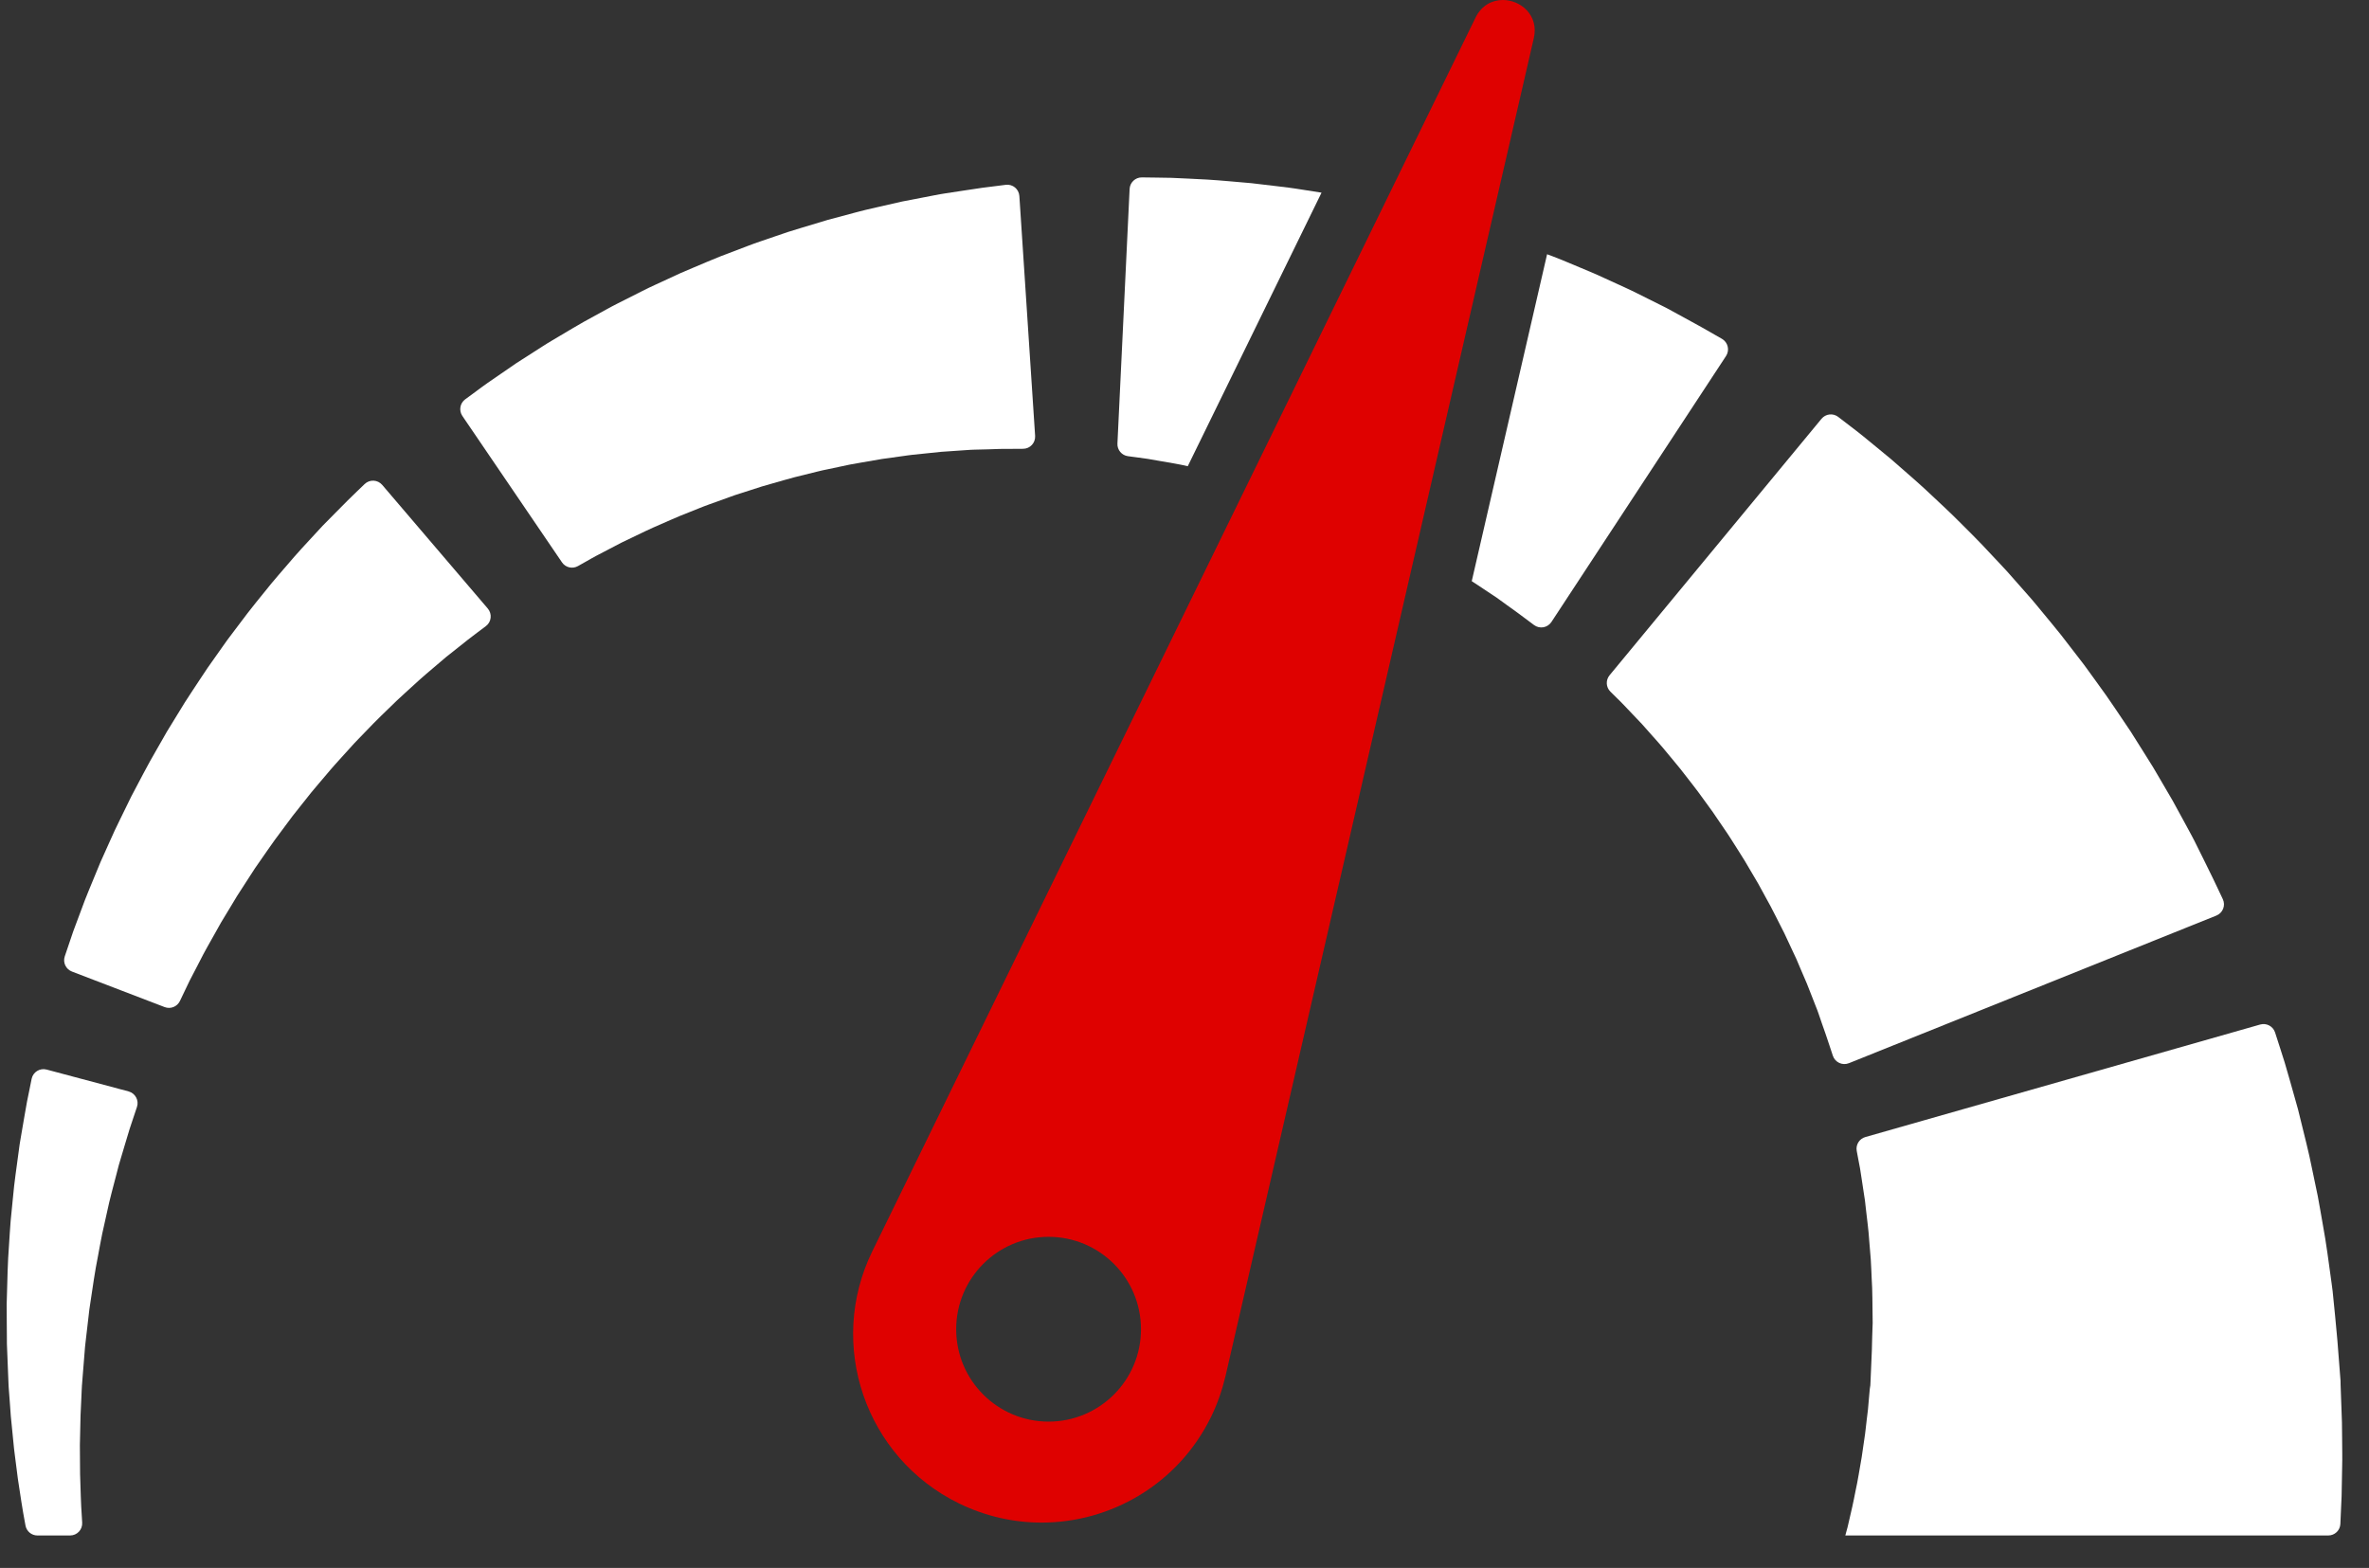
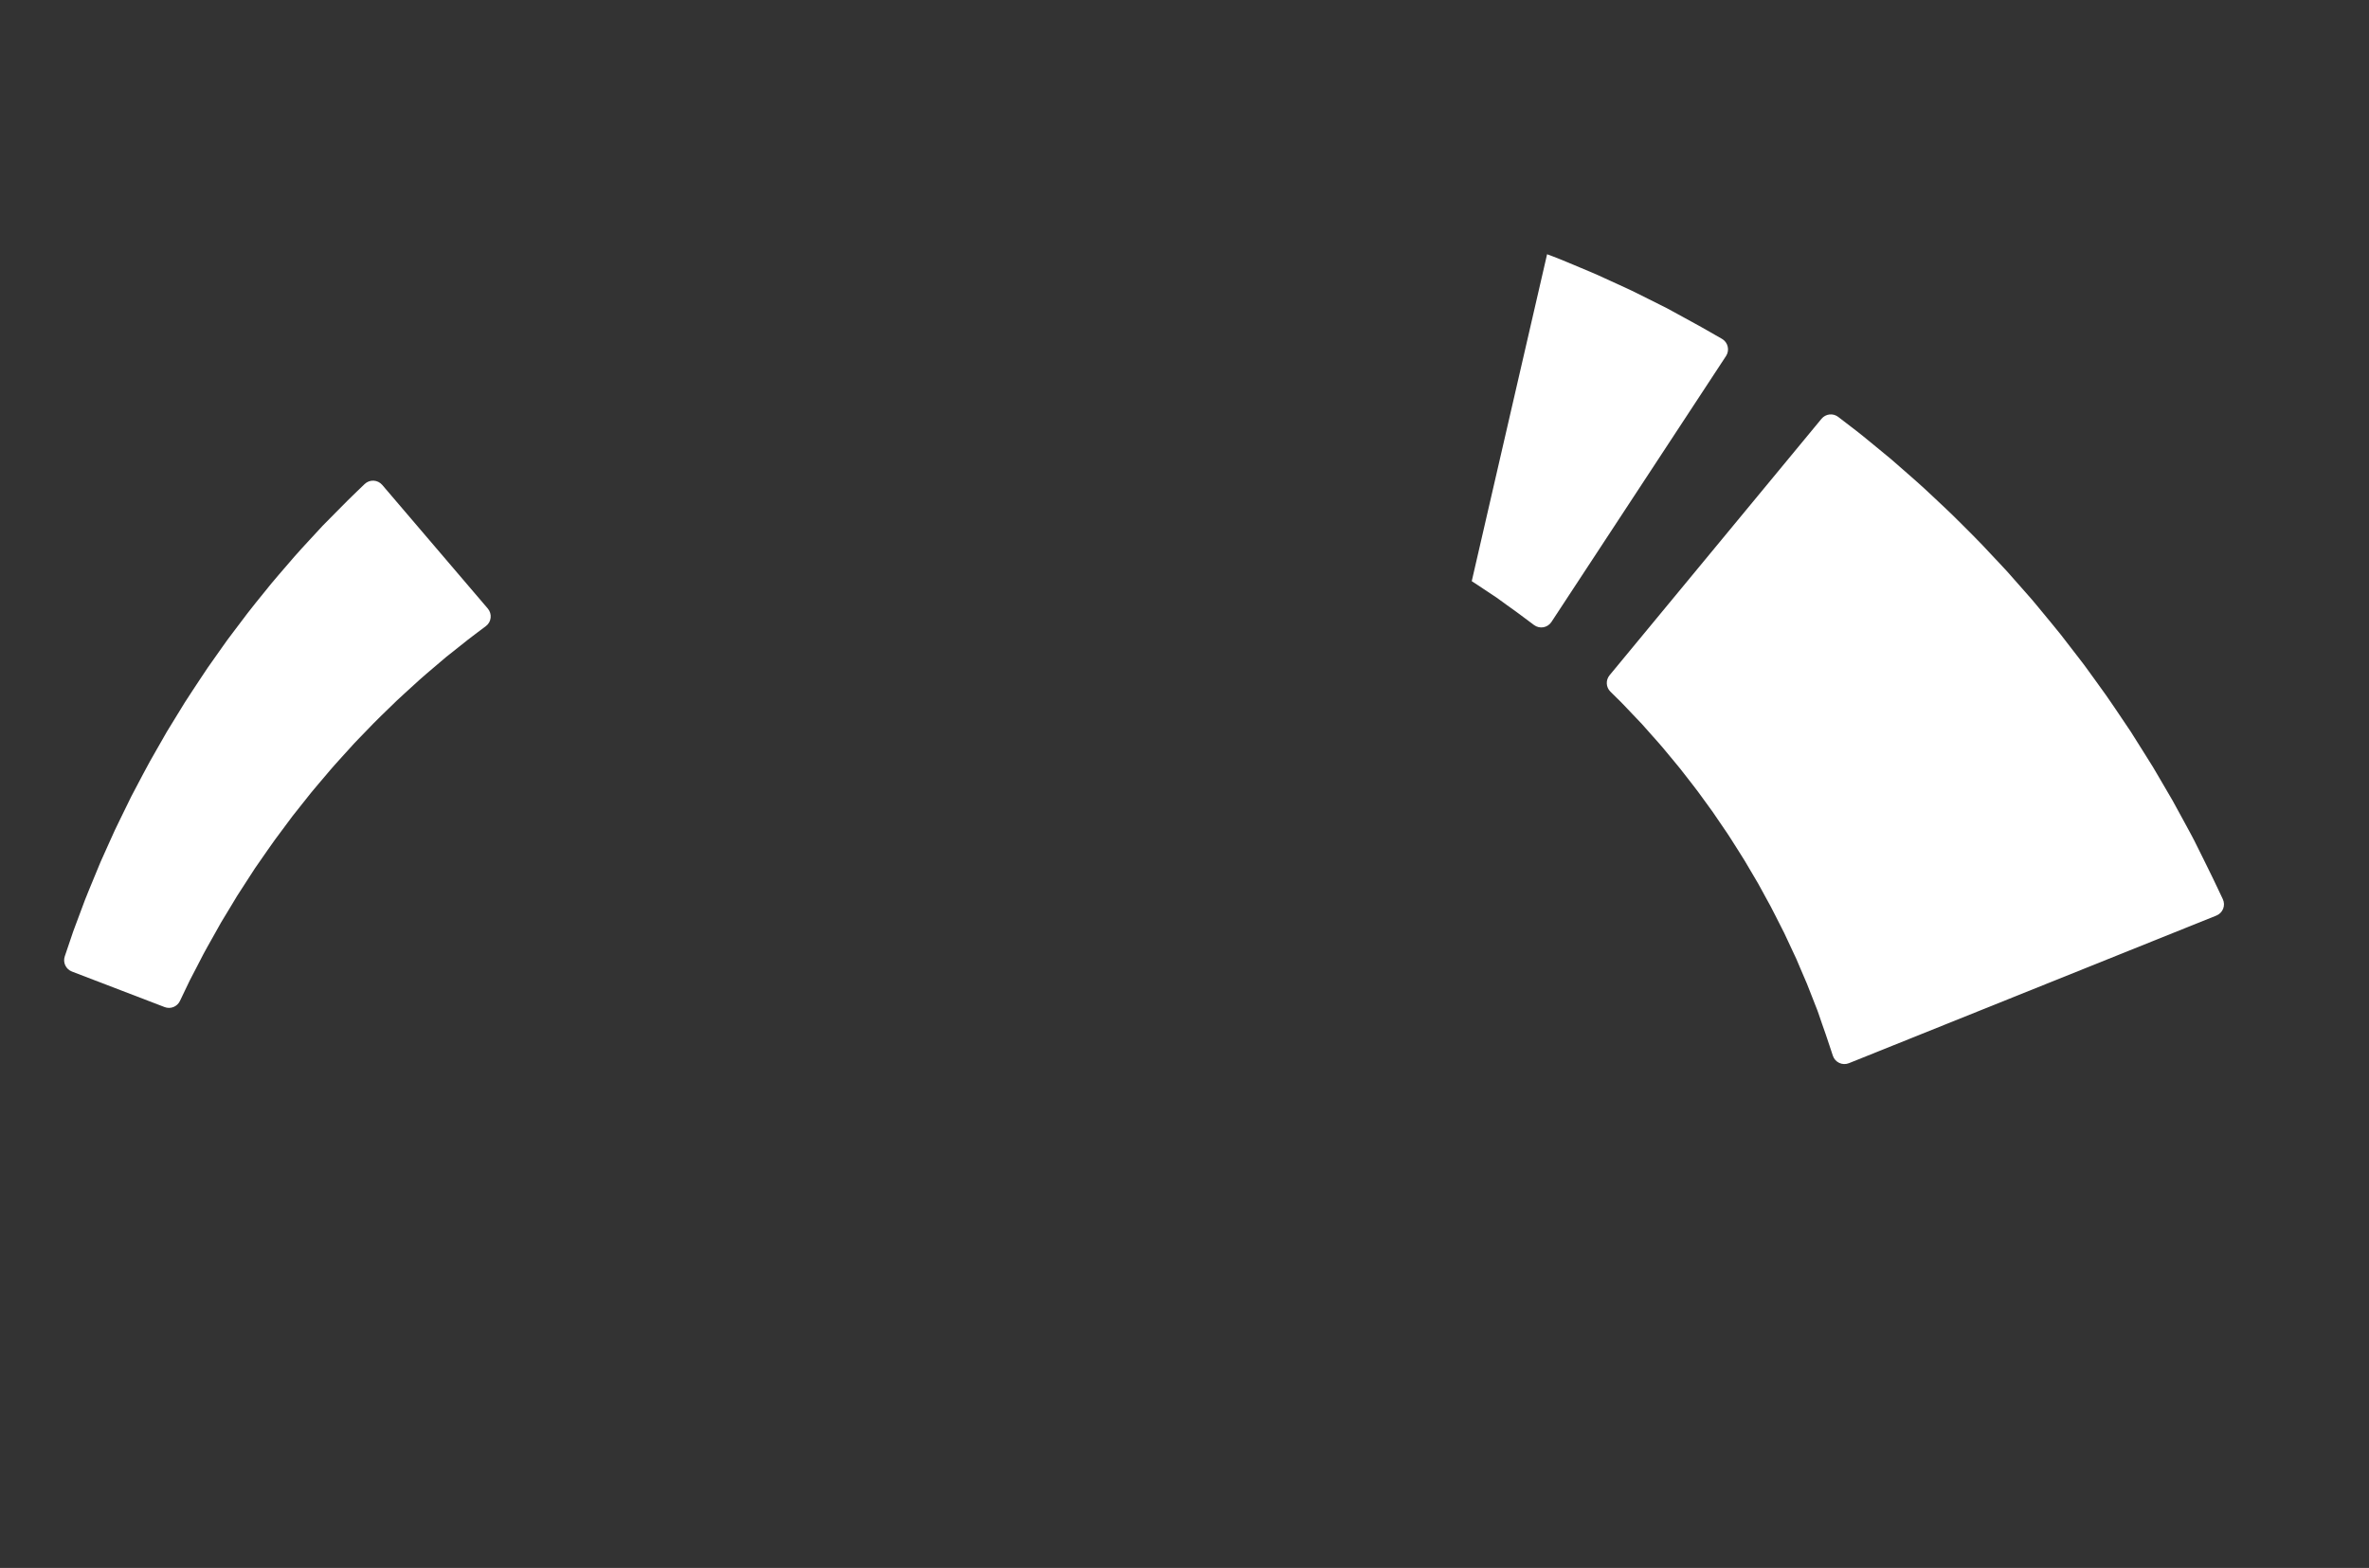
<svg xmlns="http://www.w3.org/2000/svg" fill="none" viewBox="0 0 71 47" height="47" width="71">
  <rect x="0" y="0" width="71" height="47" fill="#333333" stroke="none" />
-   <path fill="white" d="M70.189 42.636C70.184 42.484 70.178 42.331 70.173 42.177C70.168 42.024 70.162 41.87 70.156 41.715L70.152 41.6L70.15 41.542L70.149 41.527L70.147 41.398L70.147 41.392L70.145 41.368L70.13 41.175C70.11 40.919 70.091 40.662 70.07 40.404L70.055 40.209L70.032 39.957C70.016 39.788 70.001 39.62 69.985 39.453C69.968 39.286 69.952 39.118 69.935 38.952C69.927 38.869 69.918 38.786 69.91 38.703C69.9 38.626 69.89 38.55 69.88 38.473C69.796 37.866 69.721 37.269 69.614 36.695C69.563 36.408 69.516 36.126 69.464 35.851C69.407 35.576 69.351 35.308 69.296 35.047C69.193 34.523 69.063 34.035 68.954 33.584C68.926 33.471 68.898 33.36 68.872 33.252C68.842 33.145 68.813 33.041 68.784 32.938C68.727 32.734 68.672 32.541 68.621 32.36C68.569 32.178 68.522 32.008 68.474 31.852C68.424 31.696 68.379 31.553 68.338 31.424C68.277 31.235 68.225 31.075 68.185 30.949C68.124 30.762 67.928 30.658 67.739 30.711L55.905 34.084C55.725 34.135 55.613 34.315 55.647 34.499C55.66 34.568 55.675 34.647 55.691 34.735C55.708 34.824 55.727 34.922 55.747 35.029C55.766 35.137 55.781 35.254 55.801 35.379C55.82 35.503 55.84 35.636 55.861 35.775C55.871 35.845 55.884 35.916 55.894 35.99C55.902 36.063 55.91 36.139 55.919 36.216C55.952 36.524 56.002 36.855 56.023 37.209C56.038 37.385 56.053 37.567 56.068 37.751C56.08 37.937 56.086 38.127 56.095 38.319C56.121 38.704 56.116 39.103 56.123 39.507L56.125 39.657L56.12 39.79C56.117 39.879 56.114 39.968 56.111 40.057C56.108 40.145 56.106 40.234 56.104 40.323L56.101 40.456L56.093 40.648C56.082 40.906 56.071 41.164 56.06 41.421L56.051 41.614L56.05 41.638L56.05 41.644C56.05 41.672 56.048 41.414 56.049 41.526L56.048 41.535L56.044 41.573L56.037 41.649C56.028 41.75 56.019 41.851 56.01 41.952C56.001 42.052 55.992 42.151 55.984 42.251C55.972 42.35 55.96 42.448 55.948 42.546C55.923 42.741 55.908 42.934 55.877 43.123C55.849 43.312 55.823 43.497 55.796 43.678C55.765 43.858 55.734 44.035 55.705 44.206C55.678 44.378 55.642 44.543 55.609 44.703C55.576 44.863 55.549 45.018 55.514 45.165C55.48 45.312 55.448 45.453 55.417 45.587C55.401 45.654 55.386 45.718 55.372 45.781C55.357 45.835 55.343 45.887 55.329 45.937C55.32 45.968 55.313 45.997 55.305 46.027H69.779C69.973 46.027 70.134 45.875 70.142 45.681C70.142 45.68 70.142 45.679 70.142 45.678C70.154 45.408 70.166 45.132 70.179 44.849C70.184 44.566 70.19 44.277 70.195 43.983C70.204 43.69 70.195 43.392 70.194 43.09C70.192 42.94 70.191 42.788 70.189 42.636Z" />
  <path fill="white" d="M66.425 27.445C66.62 27.367 66.708 27.142 66.619 26.953C66.579 26.869 66.532 26.77 66.48 26.659C66.43 26.555 66.375 26.439 66.315 26.313C66.238 26.156 66.154 25.986 66.065 25.804C65.975 25.622 65.879 25.43 65.778 25.226C65.727 25.121 65.677 25.034 65.624 24.934C65.572 24.837 65.518 24.738 65.463 24.637C65.353 24.435 65.24 24.223 65.119 24.007C64.994 23.793 64.864 23.571 64.732 23.344C64.665 23.23 64.597 23.115 64.529 22.998C64.457 22.884 64.385 22.768 64.312 22.651C64.165 22.417 64.014 22.178 63.862 21.935C63.539 21.46 63.218 20.963 62.86 20.479C62.772 20.358 62.683 20.235 62.595 20.113L62.461 19.929L62.322 19.748C62.137 19.508 61.95 19.266 61.764 19.025C61.574 18.787 61.378 18.553 61.185 18.319C61.088 18.202 60.994 18.084 60.895 17.97C60.795 17.857 60.696 17.744 60.597 17.631C60.498 17.519 60.4 17.407 60.301 17.296C60.204 17.184 60.106 17.074 60.004 16.968C59.804 16.754 59.605 16.543 59.41 16.335C59.215 16.128 59.013 15.934 58.821 15.739C58.627 15.546 58.438 15.356 58.246 15.179C58.056 15.001 57.871 14.828 57.692 14.66C57.514 14.492 57.332 14.34 57.163 14.189C56.992 14.04 56.828 13.896 56.672 13.76C56.512 13.629 56.361 13.504 56.218 13.386C56.076 13.27 55.943 13.16 55.819 13.059C55.696 12.958 55.578 12.871 55.474 12.79C55.322 12.673 55.194 12.575 55.092 12.497C54.937 12.378 54.716 12.403 54.591 12.554L48.239 20.242C48.12 20.387 48.13 20.599 48.264 20.732C48.317 20.784 48.378 20.845 48.447 20.913C48.513 20.98 48.589 21.05 48.666 21.132C48.744 21.214 48.828 21.303 48.918 21.398C49.008 21.492 49.103 21.592 49.204 21.698C49.301 21.807 49.403 21.922 49.509 22.042C49.614 22.163 49.729 22.283 49.839 22.417C49.949 22.55 50.063 22.687 50.18 22.828C50.3 22.966 50.414 23.116 50.532 23.268C50.648 23.421 50.773 23.572 50.891 23.733C51.008 23.894 51.127 24.058 51.248 24.224C51.31 24.305 51.368 24.391 51.425 24.477C51.484 24.563 51.542 24.649 51.601 24.735C51.66 24.821 51.719 24.908 51.778 24.995C51.837 25.081 51.891 25.172 51.949 25.261C52.061 25.44 52.177 25.617 52.287 25.797C52.395 25.979 52.502 26.162 52.609 26.343L52.689 26.479L52.765 26.617C52.815 26.709 52.865 26.8 52.915 26.892C53.121 27.252 53.294 27.623 53.476 27.972C53.56 28.151 53.642 28.327 53.722 28.499C53.762 28.585 53.801 28.67 53.841 28.753C53.877 28.839 53.913 28.923 53.948 29.006C54.019 29.172 54.088 29.333 54.155 29.489C54.217 29.647 54.277 29.799 54.334 29.945C54.363 30.018 54.391 30.09 54.418 30.16C54.444 30.228 54.476 30.302 54.494 30.359C54.535 30.478 54.573 30.591 54.61 30.698C54.647 30.803 54.682 30.902 54.714 30.994C54.756 31.12 54.795 31.235 54.83 31.34C54.869 31.456 54.903 31.56 54.932 31.648C54.999 31.846 55.218 31.948 55.413 31.87L66.425 27.445Z" />
-   <path fill="white" d="M34.08 13.711C34.176 13.725 34.283 13.739 34.399 13.755C34.514 13.775 34.639 13.797 34.772 13.82C34.905 13.843 35.046 13.867 35.195 13.893C35.325 13.914 35.459 13.945 35.598 13.975L39.607 5.775C39.408 5.744 39.211 5.713 39.018 5.683C38.886 5.663 38.755 5.641 38.626 5.625C38.496 5.609 38.368 5.593 38.241 5.578C37.989 5.548 37.743 5.519 37.505 5.491C37.267 5.47 37.037 5.45 36.816 5.431C36.595 5.415 36.384 5.392 36.182 5.383C35.98 5.373 35.789 5.363 35.61 5.354C35.43 5.346 35.263 5.338 35.107 5.331C34.952 5.328 34.809 5.326 34.681 5.324C34.499 5.322 34.346 5.32 34.222 5.318C34.027 5.316 33.865 5.469 33.855 5.664L33.49 13.296C33.481 13.484 33.617 13.648 33.803 13.674C33.882 13.684 33.975 13.697 34.08 13.711Z" />
  <path fill="white" d="M44.854 17.914C44.962 17.992 45.064 18.066 45.16 18.136C45.256 18.205 45.346 18.269 45.429 18.329C45.465 18.354 45.524 18.399 45.573 18.435C45.623 18.472 45.671 18.508 45.716 18.542C45.814 18.615 45.901 18.68 45.976 18.736C46.144 18.861 46.382 18.819 46.497 18.644L51.73 10.672C51.845 10.497 51.789 10.261 51.608 10.157C51.527 10.111 51.433 10.057 51.326 9.996C51.277 9.968 51.226 9.938 51.171 9.907C51.112 9.873 51.051 9.839 50.986 9.802C50.837 9.72 50.676 9.631 50.504 9.537C50.332 9.443 50.149 9.343 49.956 9.238C49.772 9.146 49.579 9.049 49.377 8.948C49.174 8.849 48.967 8.739 48.746 8.639C48.525 8.538 48.297 8.433 48.062 8.326C47.83 8.216 47.584 8.116 47.334 8.011C47.084 7.909 46.832 7.796 46.568 7.697C46.502 7.672 46.434 7.647 46.367 7.621L44.109 17.421C44.234 17.499 44.351 17.582 44.467 17.657C44.602 17.747 44.731 17.832 44.854 17.914Z" />
-   <path fill="white" d="M27.053 13.672C27.154 13.659 27.253 13.642 27.352 13.632C27.451 13.622 27.549 13.612 27.646 13.602C27.838 13.582 28.026 13.562 28.207 13.544C28.389 13.531 28.565 13.52 28.733 13.508C28.817 13.502 28.9 13.497 28.98 13.491C29.061 13.486 29.141 13.479 29.21 13.479C29.352 13.475 29.487 13.472 29.614 13.469C29.74 13.465 29.858 13.461 29.967 13.457C30.102 13.457 30.226 13.456 30.338 13.455C30.461 13.454 30.57 13.454 30.663 13.453C30.872 13.452 31.036 13.275 31.023 13.066L30.551 5.877C30.538 5.668 30.352 5.514 30.144 5.54C30.052 5.552 29.944 5.565 29.822 5.581C29.709 5.595 29.583 5.611 29.447 5.628C29.285 5.652 29.111 5.678 28.925 5.706C28.739 5.734 28.541 5.764 28.333 5.796C28.226 5.811 28.128 5.831 28.025 5.85C27.922 5.87 27.817 5.89 27.71 5.911C27.495 5.952 27.272 5.995 27.041 6.04C26.811 6.092 26.574 6.146 26.33 6.202C26.209 6.23 26.085 6.258 25.961 6.287C25.836 6.316 25.711 6.352 25.584 6.384C25.331 6.452 25.073 6.521 24.81 6.591C24.549 6.669 24.285 6.749 24.017 6.83C23.884 6.871 23.749 6.91 23.614 6.954C23.481 7 23.346 7.045 23.212 7.091C23.077 7.138 22.942 7.184 22.806 7.23C22.671 7.277 22.535 7.323 22.401 7.376C22.133 7.478 21.863 7.581 21.593 7.684C21.325 7.789 21.061 7.906 20.796 8.016C20.664 8.072 20.532 8.126 20.402 8.184C20.272 8.244 20.143 8.303 20.015 8.363C19.887 8.422 19.759 8.481 19.631 8.54C19.504 8.599 19.378 8.657 19.255 8.721C19.008 8.845 18.764 8.968 18.524 9.09C18.284 9.21 18.055 9.343 17.828 9.465C17.602 9.589 17.38 9.708 17.17 9.836C16.959 9.961 16.754 10.083 16.555 10.201C16.356 10.317 16.171 10.442 15.99 10.556C15.811 10.671 15.639 10.781 15.475 10.886C15.315 10.996 15.162 11.101 15.02 11.199C14.877 11.297 14.744 11.389 14.62 11.474C14.497 11.559 14.388 11.643 14.288 11.716C14.152 11.816 14.035 11.902 13.941 11.971C13.784 12.087 13.748 12.306 13.857 12.468L16.843 16.857C16.949 17.013 17.157 17.062 17.321 16.969C17.397 16.926 17.486 16.875 17.589 16.818C17.678 16.769 17.774 16.71 17.883 16.654C17.992 16.597 18.109 16.536 18.235 16.47C18.36 16.405 18.494 16.335 18.634 16.262C18.777 16.193 18.927 16.121 19.084 16.046C19.242 15.973 19.401 15.889 19.574 15.815C19.745 15.74 19.922 15.662 20.104 15.583C20.284 15.5 20.474 15.427 20.667 15.35C20.861 15.275 21.055 15.19 21.259 15.118C21.461 15.045 21.667 14.971 21.876 14.896C21.979 14.856 22.085 14.823 22.192 14.789C22.299 14.755 22.405 14.72 22.513 14.686C22.62 14.651 22.727 14.617 22.835 14.582C22.944 14.549 23.054 14.519 23.163 14.488C23.383 14.427 23.601 14.36 23.822 14.303C24.043 14.248 24.264 14.194 24.484 14.139C24.594 14.11 24.705 14.087 24.815 14.065C24.925 14.041 25.035 14.018 25.145 13.995C25.254 13.972 25.363 13.949 25.471 13.926C25.58 13.904 25.689 13.887 25.797 13.868C26.012 13.831 26.224 13.794 26.434 13.758C26.644 13.729 26.85 13.7 27.053 13.672Z" />
  <path fill="white" d="M6.697 19.347C6.619 19.458 6.54 19.569 6.461 19.681C6.383 19.792 6.304 19.904 6.224 20.017C6.146 20.129 6.072 20.246 5.995 20.361C5.844 20.592 5.689 20.821 5.54 21.055C5.396 21.291 5.251 21.526 5.107 21.761L4.999 21.937L4.897 22.116C4.829 22.235 4.761 22.353 4.694 22.471C4.419 22.939 4.179 23.418 3.936 23.872C3.823 24.104 3.711 24.332 3.602 24.555C3.548 24.666 3.494 24.777 3.442 24.886C3.392 24.996 3.343 25.105 3.294 25.213C3.198 25.428 3.104 25.637 3.013 25.839C2.928 26.044 2.846 26.242 2.768 26.432C2.691 26.623 2.613 26.803 2.546 26.978C2.481 27.153 2.419 27.319 2.36 27.476C2.302 27.631 2.248 27.777 2.197 27.912C2.151 28.049 2.108 28.174 2.07 28.287C2.019 28.436 1.976 28.563 1.941 28.668C1.879 28.852 1.974 29.053 2.156 29.123L4.934 30.188C5.111 30.256 5.31 30.177 5.392 30.006C5.432 29.921 5.481 29.82 5.537 29.703C5.583 29.608 5.634 29.501 5.689 29.386C5.748 29.272 5.812 29.149 5.881 29.017C5.949 28.886 6.021 28.746 6.097 28.599C6.174 28.451 6.263 28.301 6.351 28.142C6.44 27.983 6.532 27.819 6.628 27.648C6.73 27.48 6.834 27.307 6.942 27.129C6.995 27.04 7.05 26.95 7.105 26.858C7.162 26.769 7.221 26.678 7.28 26.587C7.399 26.404 7.519 26.217 7.642 26.027C7.904 25.658 8.159 25.268 8.448 24.892C8.519 24.797 8.589 24.702 8.66 24.607L8.767 24.463L8.878 24.323C9.027 24.136 9.176 23.948 9.325 23.76C9.477 23.575 9.635 23.394 9.788 23.212C9.866 23.122 9.94 23.029 10.02 22.942C10.099 22.854 10.178 22.766 10.257 22.679C10.336 22.592 10.415 22.505 10.493 22.419C10.57 22.332 10.648 22.247 10.729 22.165C10.889 22 11.047 21.837 11.202 21.676C11.357 21.516 11.518 21.367 11.671 21.216C11.824 21.067 11.973 20.92 12.126 20.785C12.277 20.648 12.423 20.514 12.565 20.385C12.706 20.255 12.851 20.14 12.984 20.023C13.119 19.909 13.248 19.799 13.371 19.694C13.491 19.599 13.606 19.508 13.713 19.423C13.82 19.338 13.92 19.258 14.012 19.185C14.055 19.15 14.112 19.108 14.161 19.071C14.211 19.033 14.258 18.997 14.303 18.963C14.402 18.889 14.488 18.824 14.563 18.768C14.73 18.642 14.755 18.401 14.62 18.242L11.456 14.536C11.32 14.377 11.079 14.364 10.928 14.51C10.861 14.574 10.783 14.65 10.694 14.735C10.653 14.774 10.611 14.816 10.566 14.859C10.52 14.903 10.476 14.944 10.42 15.002C10.311 15.111 10.194 15.229 10.069 15.356C9.944 15.482 9.811 15.617 9.671 15.759C9.541 15.9 9.405 16.048 9.262 16.202C9.121 16.358 8.969 16.515 8.822 16.687C8.674 16.858 8.522 17.035 8.365 17.217C8.206 17.396 8.053 17.589 7.895 17.785C7.738 17.982 7.572 18.178 7.415 18.386C7.257 18.594 7.097 18.806 6.936 19.02C6.853 19.126 6.775 19.236 6.697 19.347Z" />
-   <path fill="white" d="M0.948 32.339C0.93 32.431 0.908 32.537 0.884 32.658C0.861 32.768 0.836 32.891 0.809 33.025C0.783 33.161 0.757 33.322 0.728 33.486C0.699 33.653 0.669 33.829 0.637 34.016C0.621 34.108 0.604 34.204 0.589 34.301C0.576 34.397 0.563 34.495 0.549 34.596C0.497 34.998 0.429 35.43 0.389 35.892C0.367 36.122 0.343 36.358 0.319 36.6C0.299 36.842 0.286 37.089 0.269 37.34C0.229 37.842 0.222 38.363 0.206 38.889L0.2 39.087L0.201 39.286C0.202 39.419 0.203 39.552 0.203 39.685C0.204 39.818 0.205 39.951 0.206 40.085L0.207 40.285L0.215 40.485C0.225 40.752 0.236 41.019 0.247 41.284L0.255 41.483L0.258 41.547L0.261 41.595L0.268 41.691C0.278 41.818 0.287 41.946 0.297 42.072C0.306 42.199 0.315 42.325 0.324 42.451C0.337 42.582 0.35 42.712 0.363 42.842C0.375 42.972 0.388 43.1 0.401 43.228C0.407 43.292 0.413 43.356 0.42 43.419C0.427 43.481 0.435 43.543 0.443 43.605C0.475 43.852 0.505 44.095 0.536 44.333C0.572 44.569 0.608 44.801 0.642 45.026C0.675 45.251 0.717 45.469 0.755 45.68C0.758 45.697 0.761 45.713 0.764 45.73C0.796 45.902 0.946 46.027 1.121 46.027H2.101C2.31 46.027 2.476 45.851 2.463 45.642C2.46 45.587 2.457 45.531 2.453 45.474C2.441 45.271 2.426 45.061 2.421 44.845C2.414 44.629 2.407 44.408 2.4 44.181C2.398 43.955 2.397 43.724 2.395 43.488C2.395 43.429 2.395 43.37 2.394 43.311C2.396 43.253 2.397 43.195 2.398 43.136C2.401 43.018 2.403 42.9 2.406 42.781C2.409 42.662 2.411 42.543 2.414 42.423C2.42 42.297 2.426 42.17 2.432 42.044C2.437 41.916 2.443 41.789 2.449 41.661L2.454 41.565L2.456 41.517L2.456 41.511C2.456 41.496 2.457 41.525 2.457 41.52L2.458 41.509L2.46 41.485L2.474 41.3C2.494 41.052 2.514 40.803 2.534 40.554L2.549 40.368L2.57 40.182C2.585 40.059 2.599 39.935 2.613 39.812C2.627 39.688 2.642 39.566 2.656 39.443L2.677 39.26L2.704 39.078C2.778 38.594 2.842 38.117 2.935 37.661C2.978 37.433 3.017 37.208 3.062 36.99C3.111 36.772 3.158 36.559 3.204 36.351C3.29 35.935 3.401 35.549 3.492 35.191C3.515 35.102 3.538 35.014 3.56 34.928C3.583 34.844 3.609 34.764 3.632 34.685C3.679 34.528 3.723 34.379 3.765 34.239C3.808 34.098 3.843 33.971 3.884 33.844C3.927 33.715 3.967 33.597 4.002 33.489C4.041 33.373 4.075 33.269 4.105 33.181C4.171 32.983 4.055 32.77 3.853 32.716L1.398 32.061C1.196 32.007 0.99 32.134 0.948 32.339Z" />
-   <path fill="#DF0100" d="M28.739 45.065C29.538 45.455 30.384 45.641 31.217 45.641C33.308 45.641 35.317 44.475 36.297 42.47C36.486 42.084 36.632 41.658 36.727 41.257L42.443 16.447L44.62 6.998L45.969 1.145C46.126 0.464 45.584 0 45.04 0C44.722 0 44.403 0.159 44.223 0.527L41.479 6.14L37.431 14.421L26.144 37.507C24.773 40.31 25.935 43.694 28.739 45.065ZM31.426 37.075C32.956 37.075 34.196 38.315 34.196 39.845C34.196 41.374 32.956 42.614 31.426 42.614C29.897 42.614 28.657 41.374 28.657 39.845C28.657 38.315 29.897 37.075 31.426 37.075Z" />
</svg>